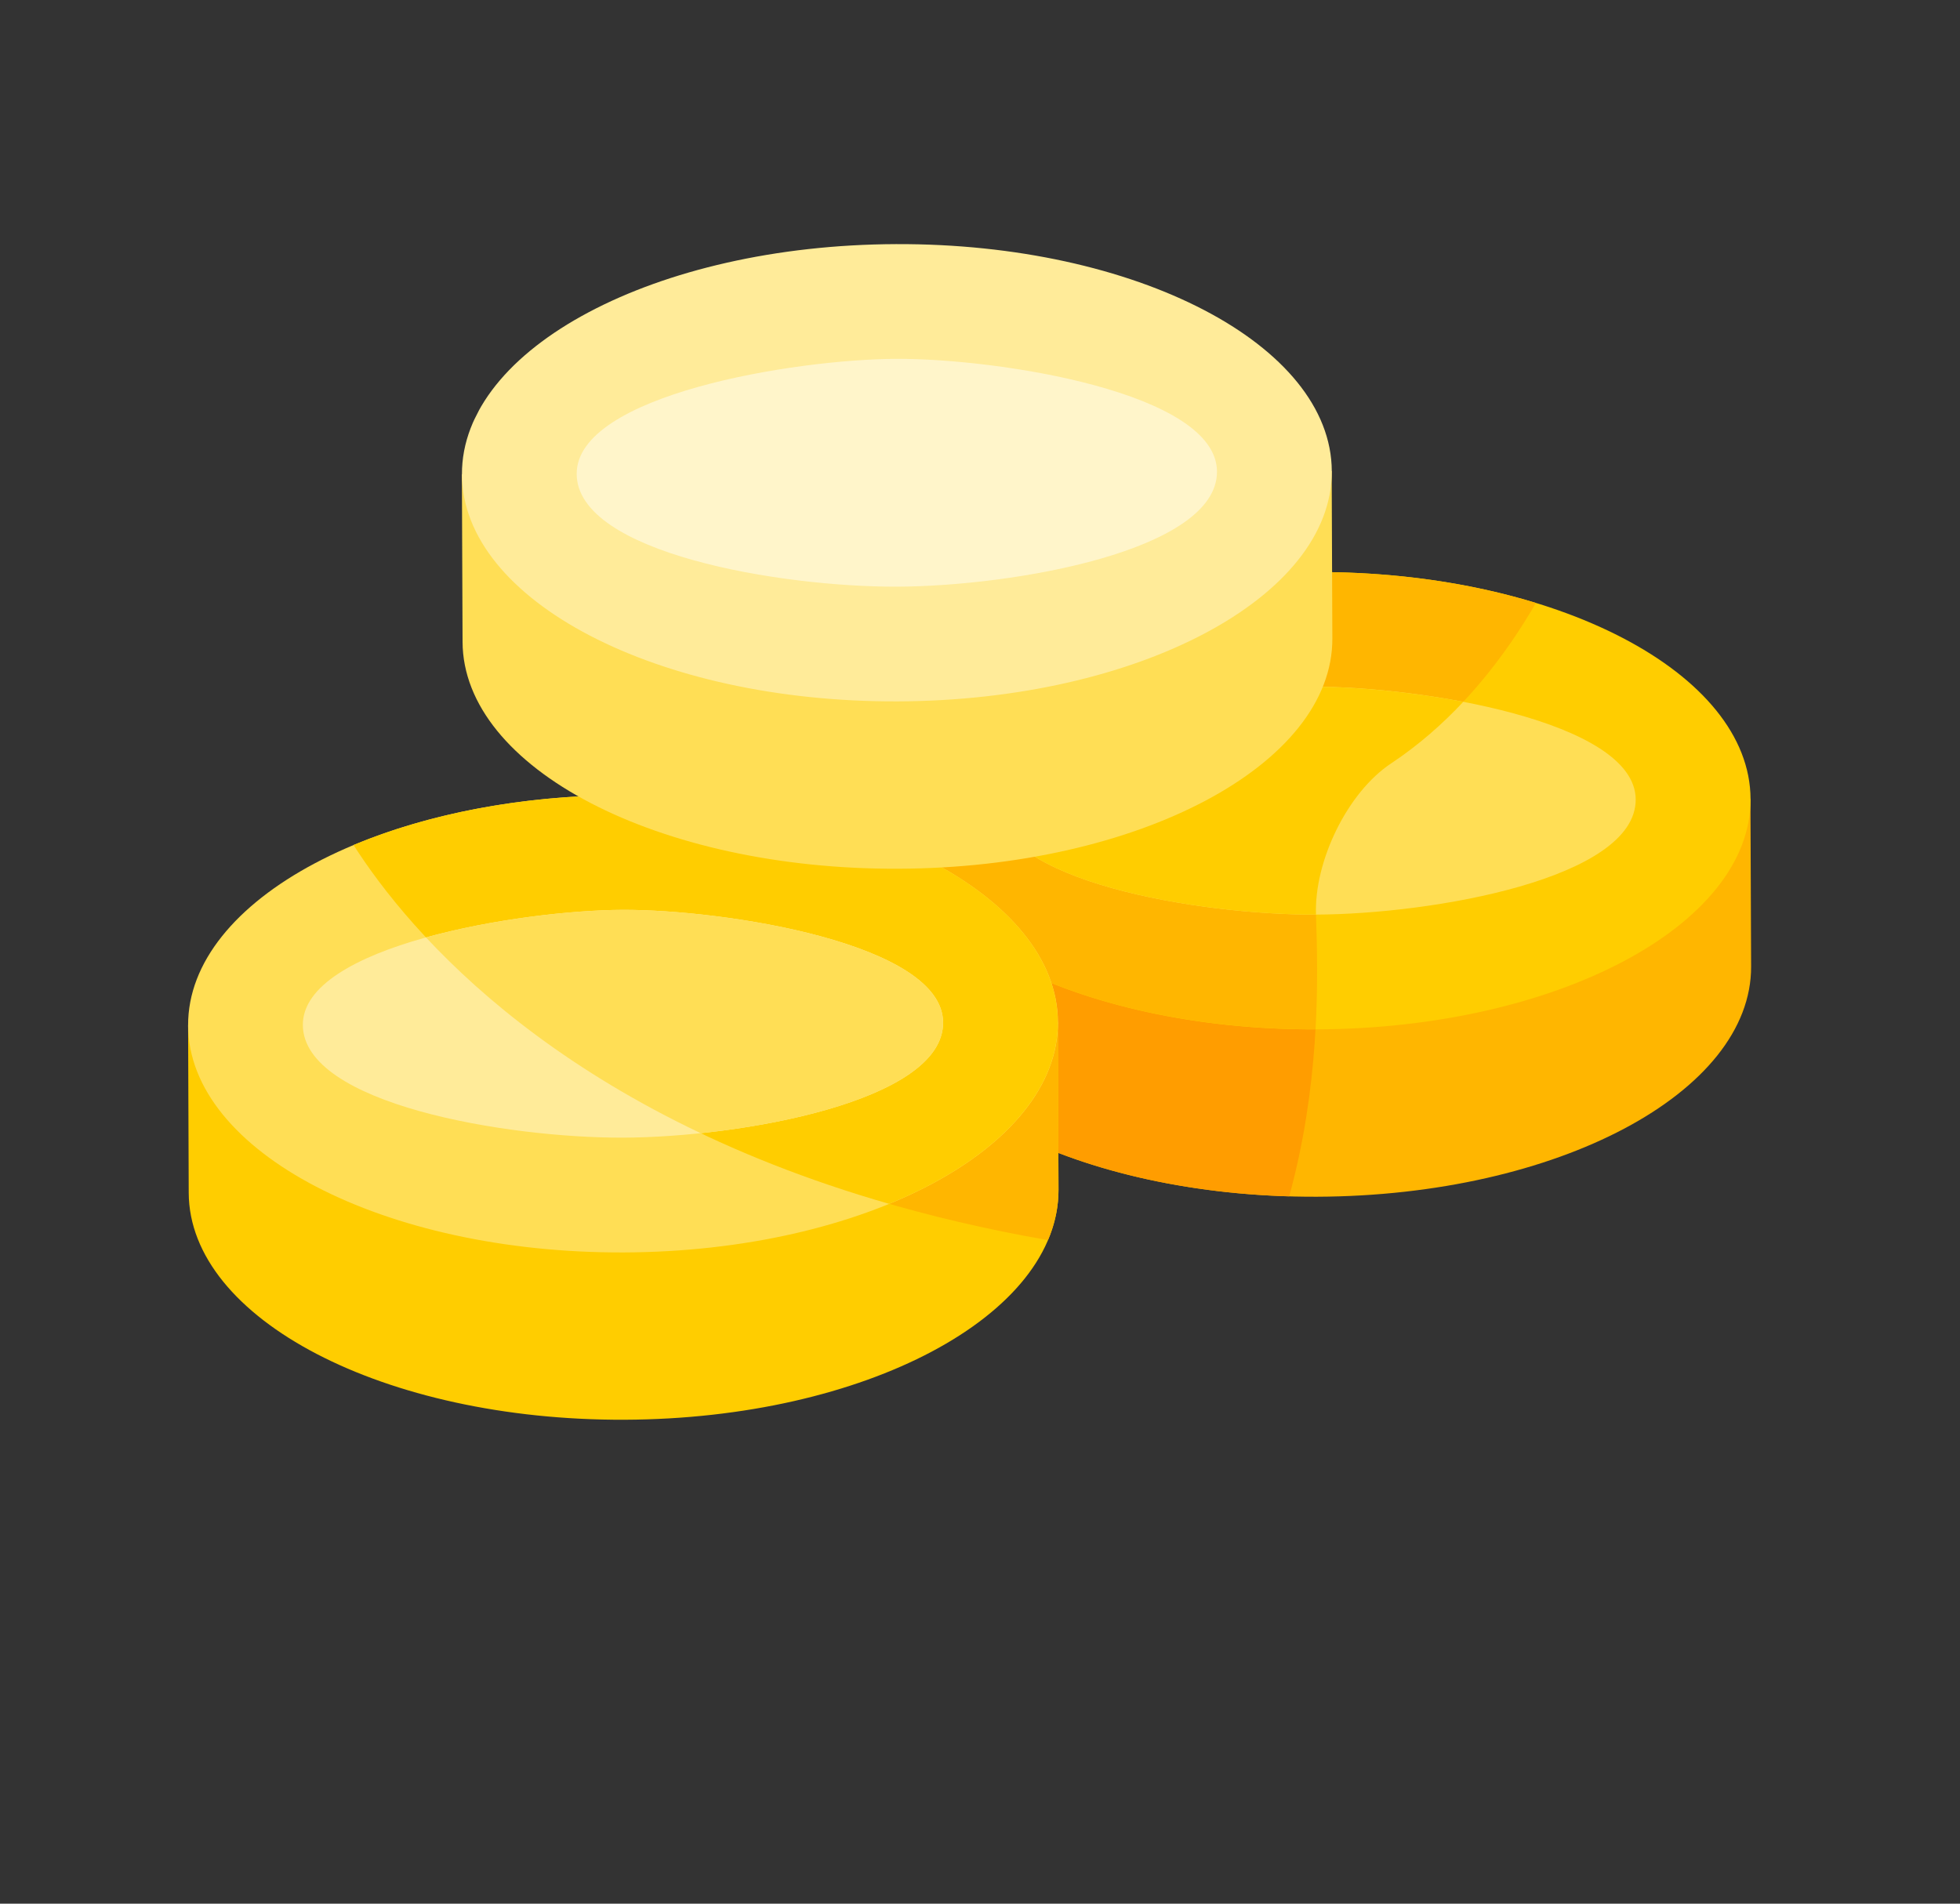
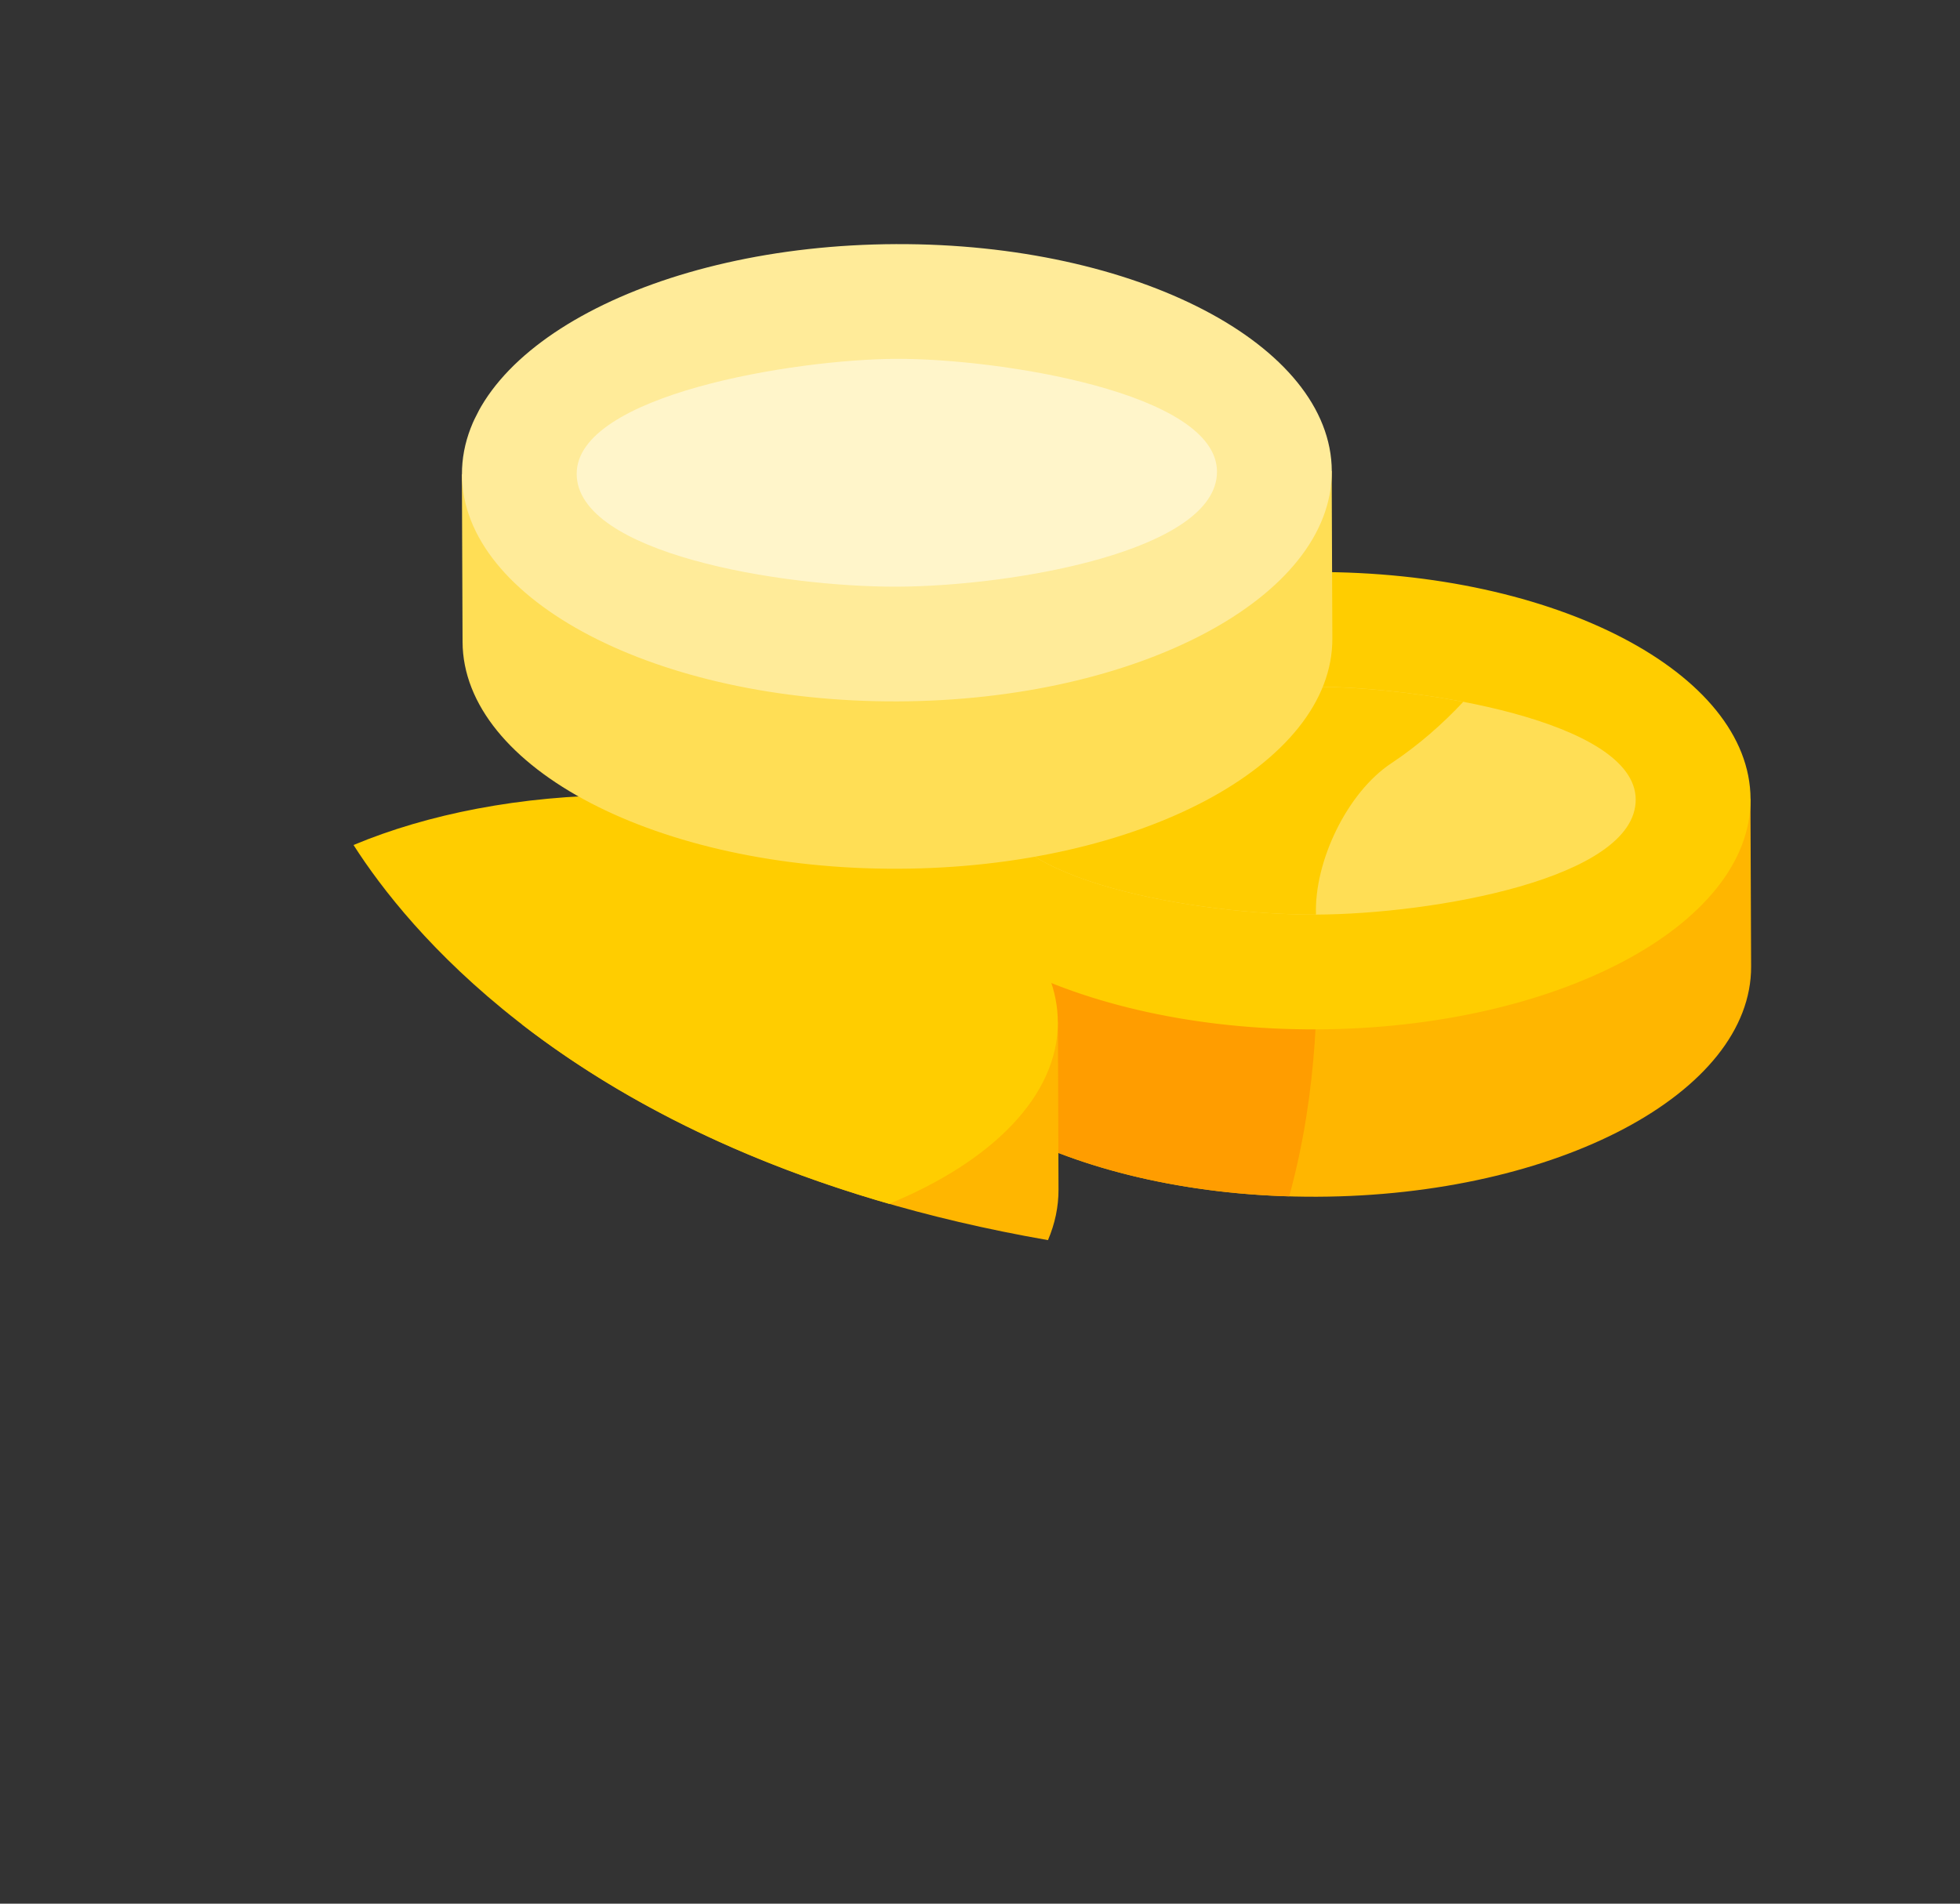
<svg xmlns="http://www.w3.org/2000/svg" width="35" height="34" viewBox="0 0 35 34" fill="none">
  <rect x="0" y="0" width="35" height="34" fill="#333333" stroke="none" />
  <g clip-path="url(#clip0)">
    <path d="M15.726 14.331L15.737 17.32C15.746 19.575 19.23 21.39 23.519 21.374C27.808 21.357 31.278 19.516 31.27 17.261L31.258 14.271L15.726 14.331Z" fill="#FFB600" />
    <path d="M15.726 14.331L15.737 17.32C15.746 19.488 18.964 21.248 23.022 21.367C23.549 19.437 23.547 17.659 23.5 16.335C23.476 15.684 23.748 14.897 24.177 14.298L15.726 14.331Z" fill="#FF9D00" />
    <path d="M31.26 14.271C31.251 12.016 27.767 10.201 23.477 10.217C19.188 10.234 15.718 12.075 15.726 14.331C15.735 16.586 19.22 18.401 23.509 18.385C27.798 18.368 31.268 16.526 31.26 14.271Z" fill="#FFCD00" />
-     <path d="M23.5 16.335C23.466 15.388 24.055 14.155 24.845 13.632C26.08 12.814 26.925 11.638 27.427 10.769C26.269 10.413 24.918 10.212 23.477 10.217C19.187 10.234 15.717 12.075 15.726 14.331C15.735 16.583 19.21 18.396 23.492 18.384C23.534 17.627 23.521 16.934 23.5 16.335Z" fill="#FFB600" />
    <path d="M23.484 12.266C21.671 12.274 17.77 12.907 17.775 14.323C17.78 15.738 21.423 16.343 23.5 16.335C25.577 16.327 29.214 15.694 29.209 14.279C29.203 12.864 25.297 12.26 23.484 12.266Z" fill="#FFDE55" />
    <path d="M24.845 13.632C25.333 13.308 25.761 12.929 26.13 12.535C25.165 12.35 24.173 12.264 23.484 12.267C21.671 12.274 17.77 12.908 17.775 14.323C17.78 15.738 21.423 16.343 23.5 16.335C23.466 15.388 24.055 14.155 24.845 13.632Z" fill="#FFCD00" />
-     <path d="M3.359 18.314L3.37 21.303C3.378 23.559 6.863 25.373 11.152 25.357C15.441 25.341 18.911 23.499 18.902 21.244L18.891 18.255L3.359 18.314Z" fill="#FFCD00" />
    <path d="M18.714 22.149C18.838 21.857 18.903 21.555 18.902 21.244L18.891 18.255L9.314 18.291C11.294 19.824 14.288 21.377 18.714 22.149Z" fill="#FFB600" />
-     <path d="M18.892 18.255C18.883 16 15.399 14.185 11.109 14.201C6.82 14.218 3.35 16.06 3.359 18.315C3.367 20.57 6.851 22.385 11.141 22.369C15.43 22.352 18.9 20.511 18.892 18.255Z" fill="#FFDE55" />
    <path d="M11.109 14.201C9.297 14.208 7.632 14.54 6.313 15.092C7.308 16.649 9.966 19.801 15.877 21.501C17.714 20.747 18.895 19.571 18.89 18.255C18.882 15.999 15.398 14.184 11.109 14.201Z" fill="#FFCD00" />
-     <path d="M11.117 16.25C9.304 16.257 5.402 16.891 5.408 18.306C5.413 19.721 9.055 20.326 11.132 20.319C13.209 20.311 16.847 19.678 16.841 18.262C16.836 16.847 12.93 16.243 11.117 16.25Z" fill="#FFEB99" />
    <path d="M8.248 8.473L8.26 11.463C8.268 13.718 11.752 15.533 16.042 15.516C20.331 15.5 23.801 13.658 23.792 11.403L23.78 8.414L8.248 8.473Z" fill="#FFDE55" />
    <path d="M23.782 8.414C23.773 6.158 20.289 4.343 15.999 4.36C11.71 4.376 8.24 6.218 8.249 8.473C8.257 10.729 11.742 12.544 16.031 12.527C20.32 12.511 23.791 10.669 23.782 8.414Z" fill="#FFEB99" />
    <path d="M16.007 6.409C14.194 6.416 10.292 7.05 10.298 8.465C10.303 9.881 13.946 10.486 16.023 10.478C18.099 10.47 21.737 9.837 21.732 8.422C21.726 7.006 17.82 6.402 16.007 6.409Z" fill="#FFF5CA" />
-     <path d="M11.117 16.25C10.217 16.253 8.803 16.412 7.607 16.743C8.645 17.854 10.213 19.146 12.512 20.239C14.508 20.029 16.846 19.397 16.841 18.262C16.836 16.847 12.93 16.243 11.117 16.25Z" fill="#FFDE55" />
  </g>
  <defs>
    <clipPath id="clip0">
      <rect width="25" height="25" fill="white" transform="translate(12.213 0.115) rotate(26.9)" />
    </clipPath>
  </defs>
</svg>